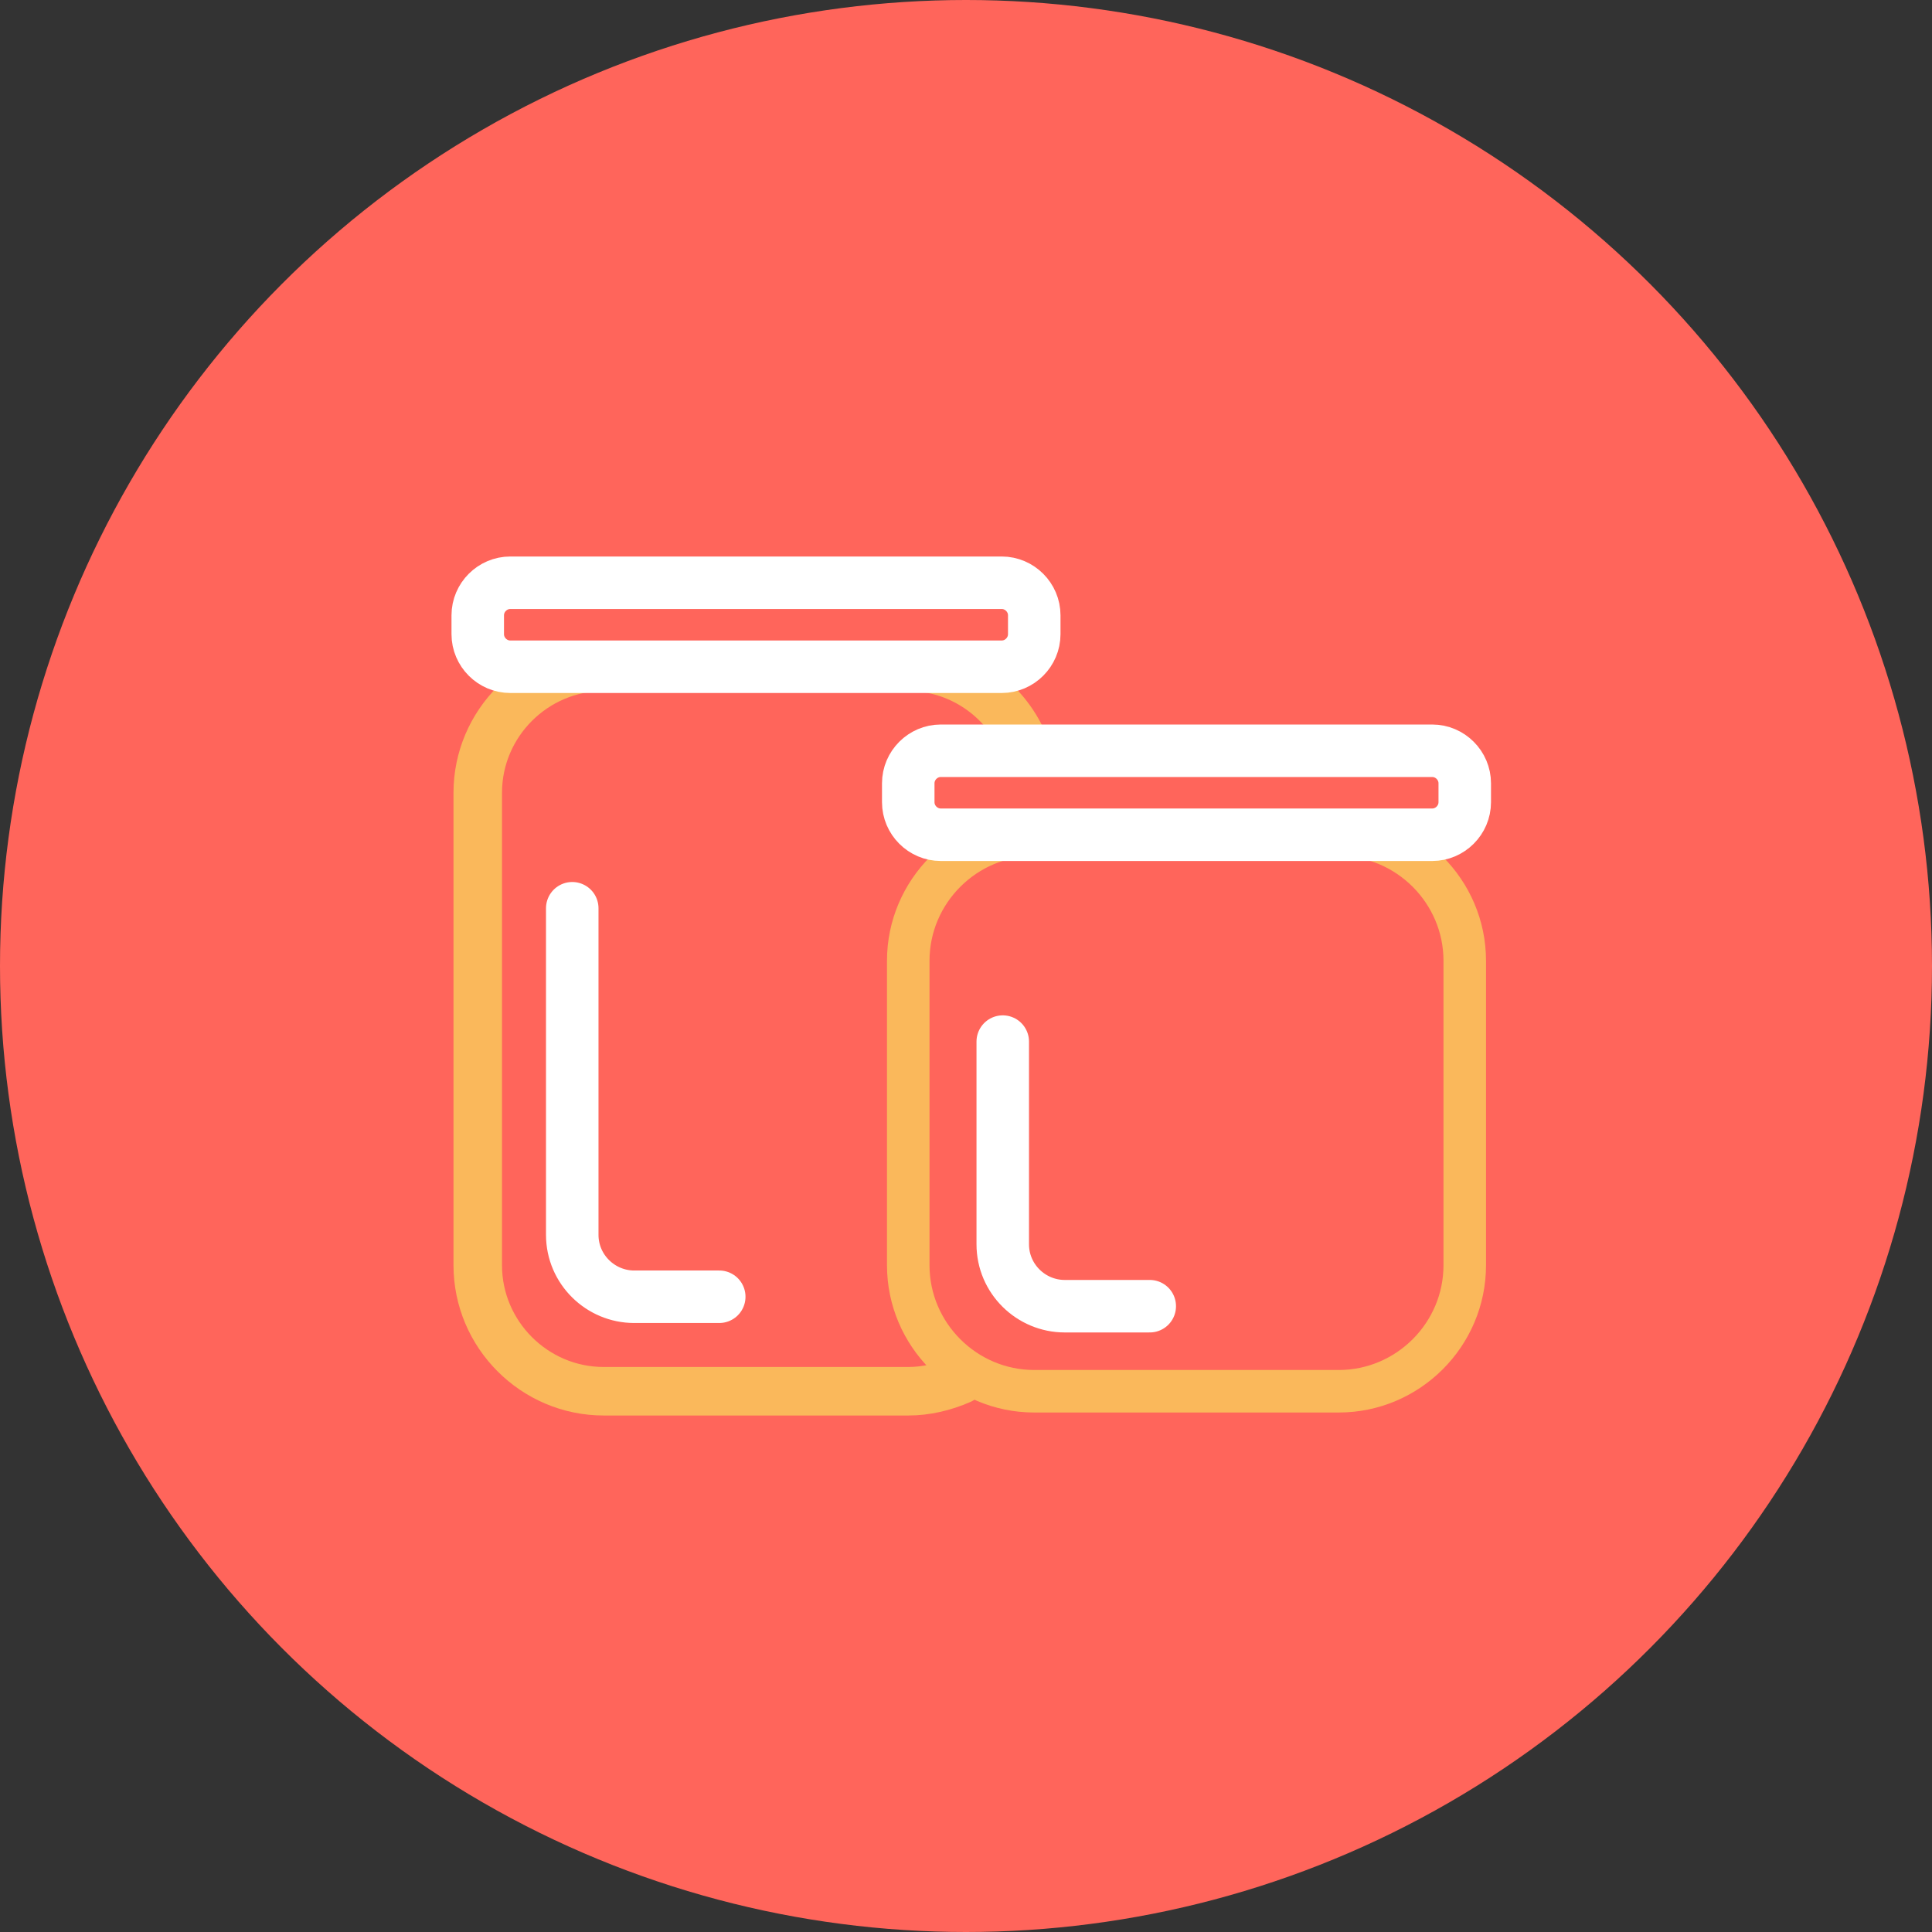
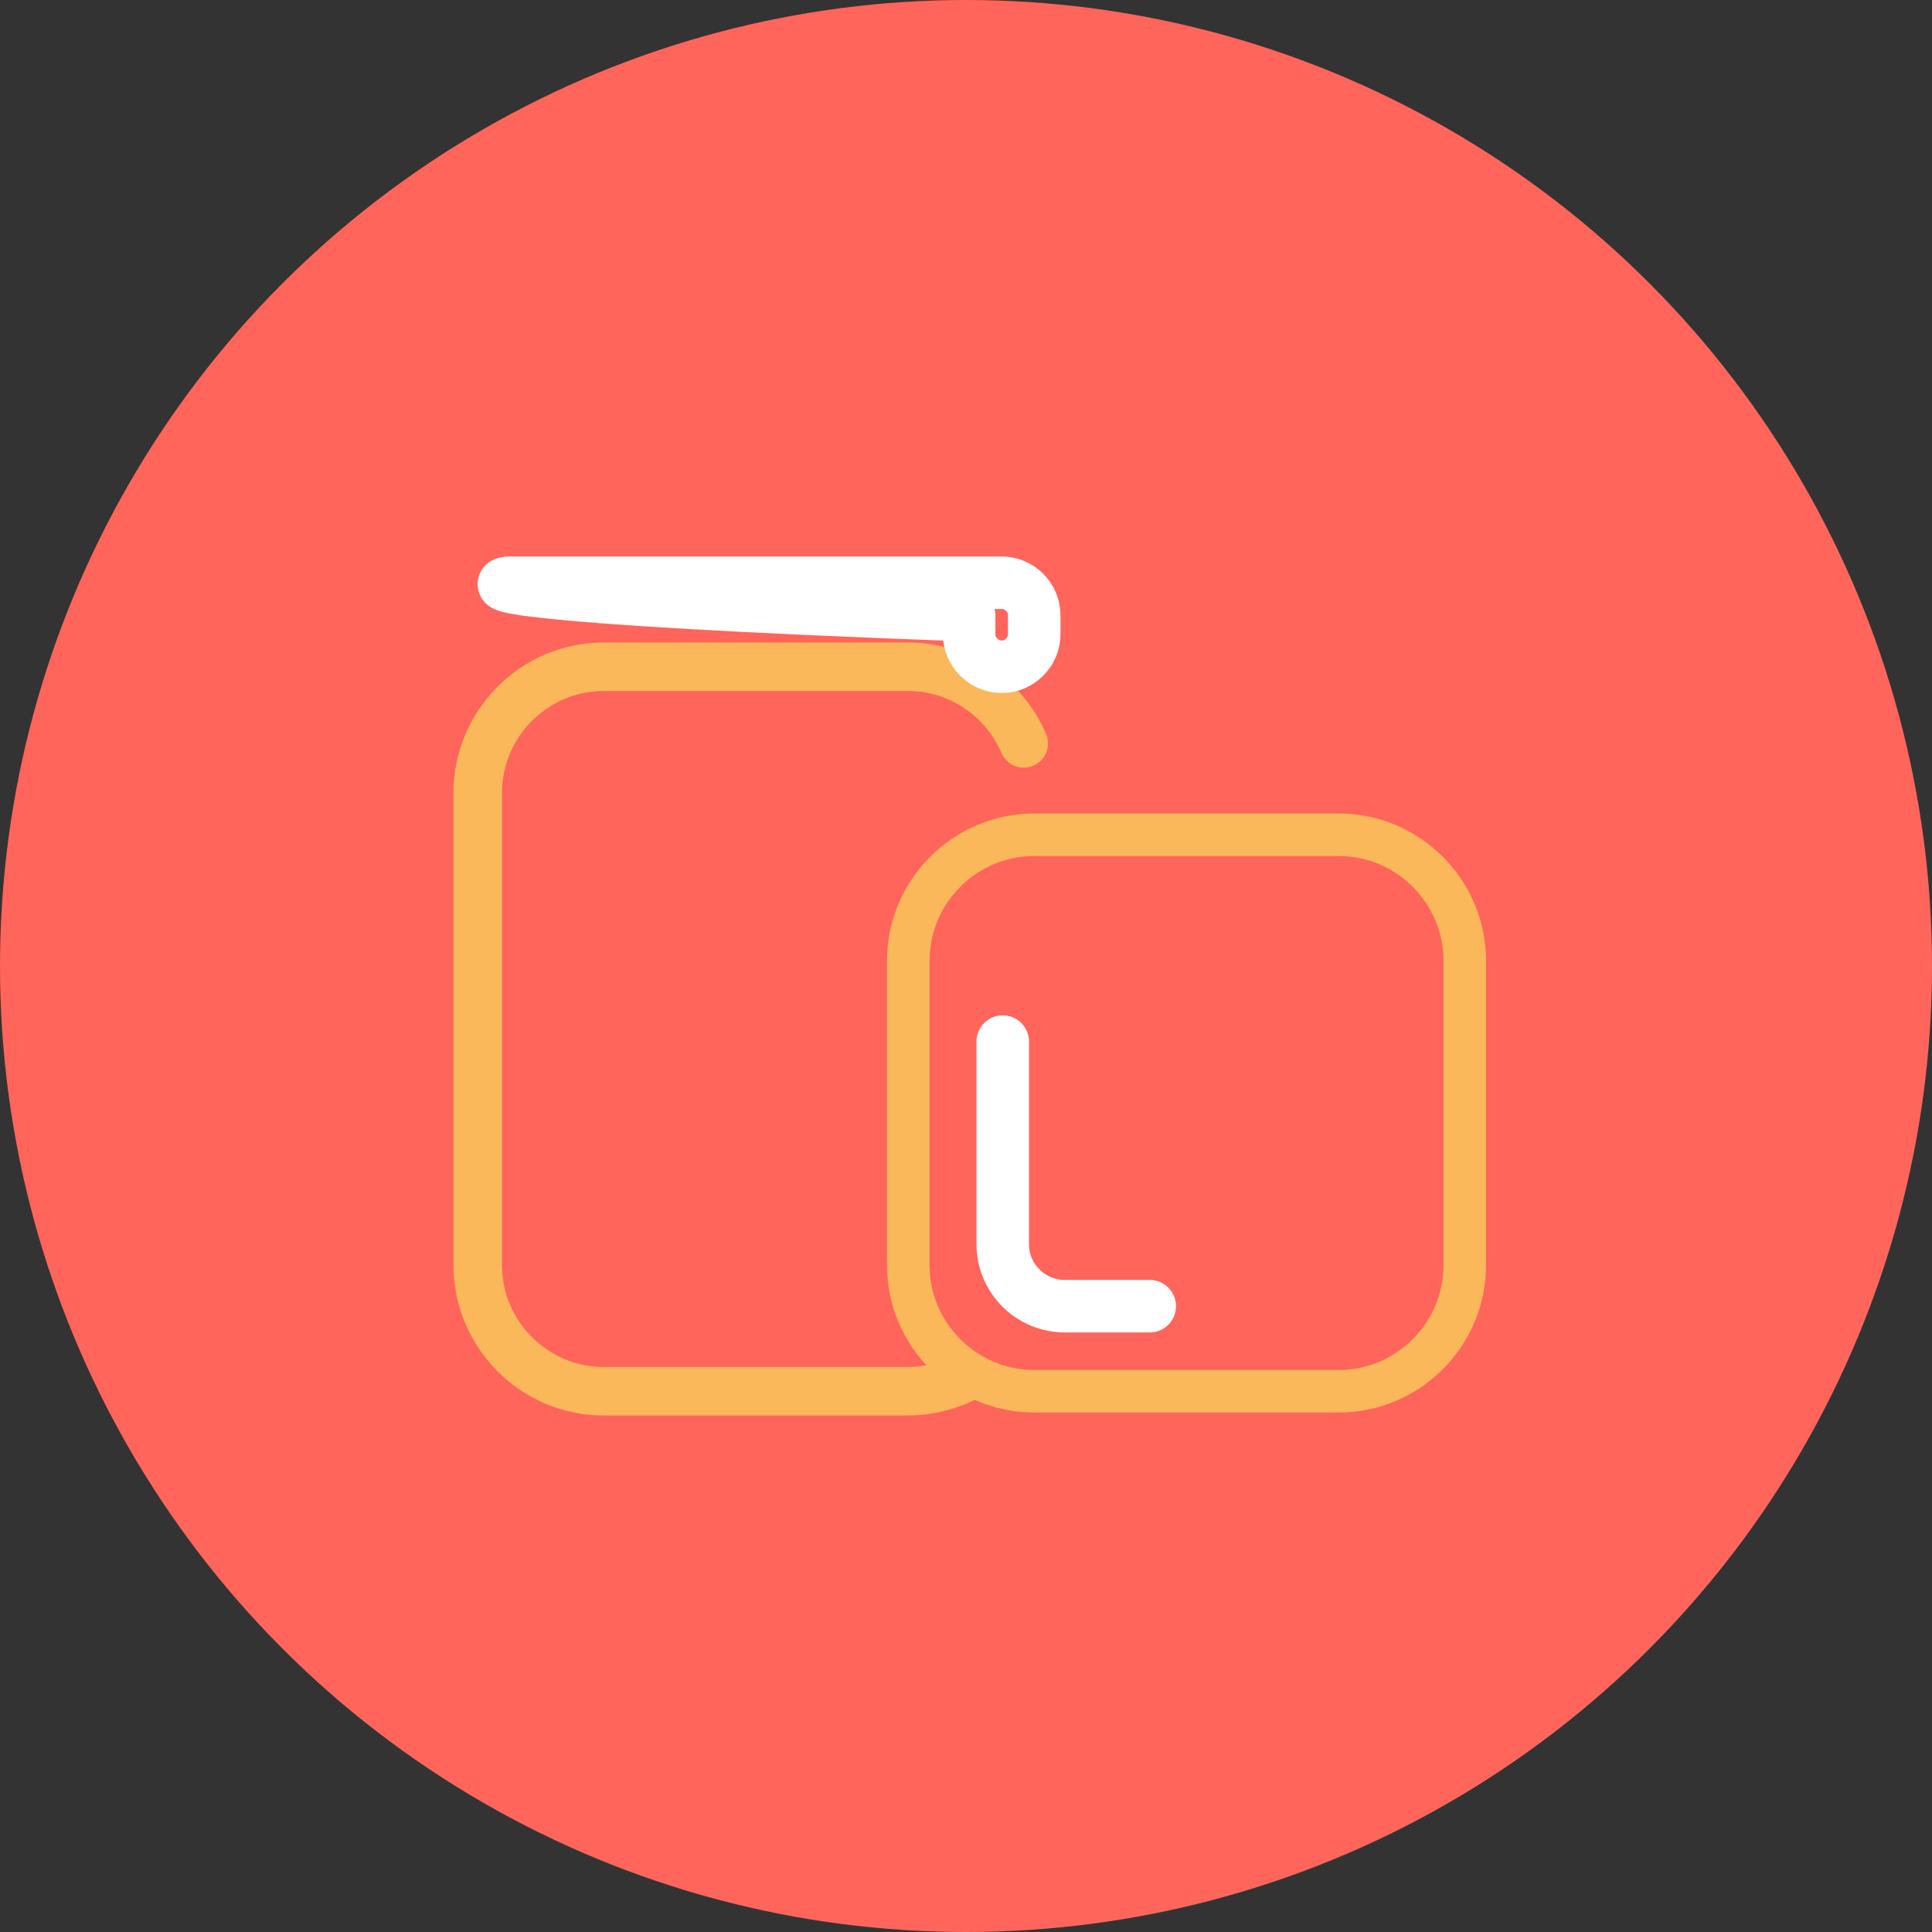
<svg xmlns="http://www.w3.org/2000/svg" version="1.1" id="Calque_1" x="0px" y="0px" viewBox="0 0 184 184" style="enable-background:new 0 0 184 184;" xml:space="preserve">
  <rect x="0" y="0" width="184" height="184" fill="#333333" stroke="none" />
  <style type="text/css">
	.st0{fill:#FF655B;}
	.st1{fill:none;stroke:#FAB85B;stroke-width:4.62;stroke-linecap:round;stroke-linejoin:round;}
	.st2{fill:none;stroke:#FAB85B;stroke-width:4.05;stroke-linecap:round;stroke-linejoin:round;}
	.st3{fill:none;stroke:#FFFFFF;stroke-width:5;stroke-linecap:round;stroke-linejoin:round;}
</style>
  <circle class="st0" cx="92" cy="92" r="92" />
  <path class="st1" d="M91.5,131.4c-1.6,0.7-3.3,1.1-5,1.1h-29c-6.6,0-12-5.4-12-12v-45c0-6.6,5.4-12,12-12h29c4.8,0,9.1,2.9,11,7.3" />
  <path class="st2" d="M98.5,79.5h29c6.6,0,12,5.4,12,12v29c0,6.6-5.4,12-12,12h-29c-6.6,0-12-5.4-12-12v-29  C86.5,84.9,91.9,79.5,98.5,79.5z" />
-   <path class="st3" d="M89.6,71.5h46.8c1.7,0,3.1,1.4,3.1,3.1v1.8c0,1.7-1.4,3.1-3.1,3.1H89.6c-1.7,0-3.1-1.4-3.1-3.1v-1.8  C86.5,72.9,87.9,71.5,89.6,71.5z" />
-   <path class="st3" d="M48.6,55.5h46.8c1.7,0,3.1,1.4,3.1,3.1v1.8c0,1.7-1.4,3.1-3.1,3.1H48.6c-1.7,0-3.1-1.4-3.1-3.1v-1.8  C45.5,56.9,46.9,55.5,48.6,55.5z" />
-   <path class="st3" d="M54.5,86.5v31.1c0,3.3,2.7,5.9,5.9,5.9h8.1" />
+   <path class="st3" d="M48.6,55.5h46.8c1.7,0,3.1,1.4,3.1,3.1v1.8c0,1.7-1.4,3.1-3.1,3.1c-1.7,0-3.1-1.4-3.1-3.1v-1.8  C45.5,56.9,46.9,55.5,48.6,55.5z" />
  <path class="st3" d="M95.5,99.2v19.3c0,3.3,2.7,5.9,5.9,5.9h8.1" />
</svg>